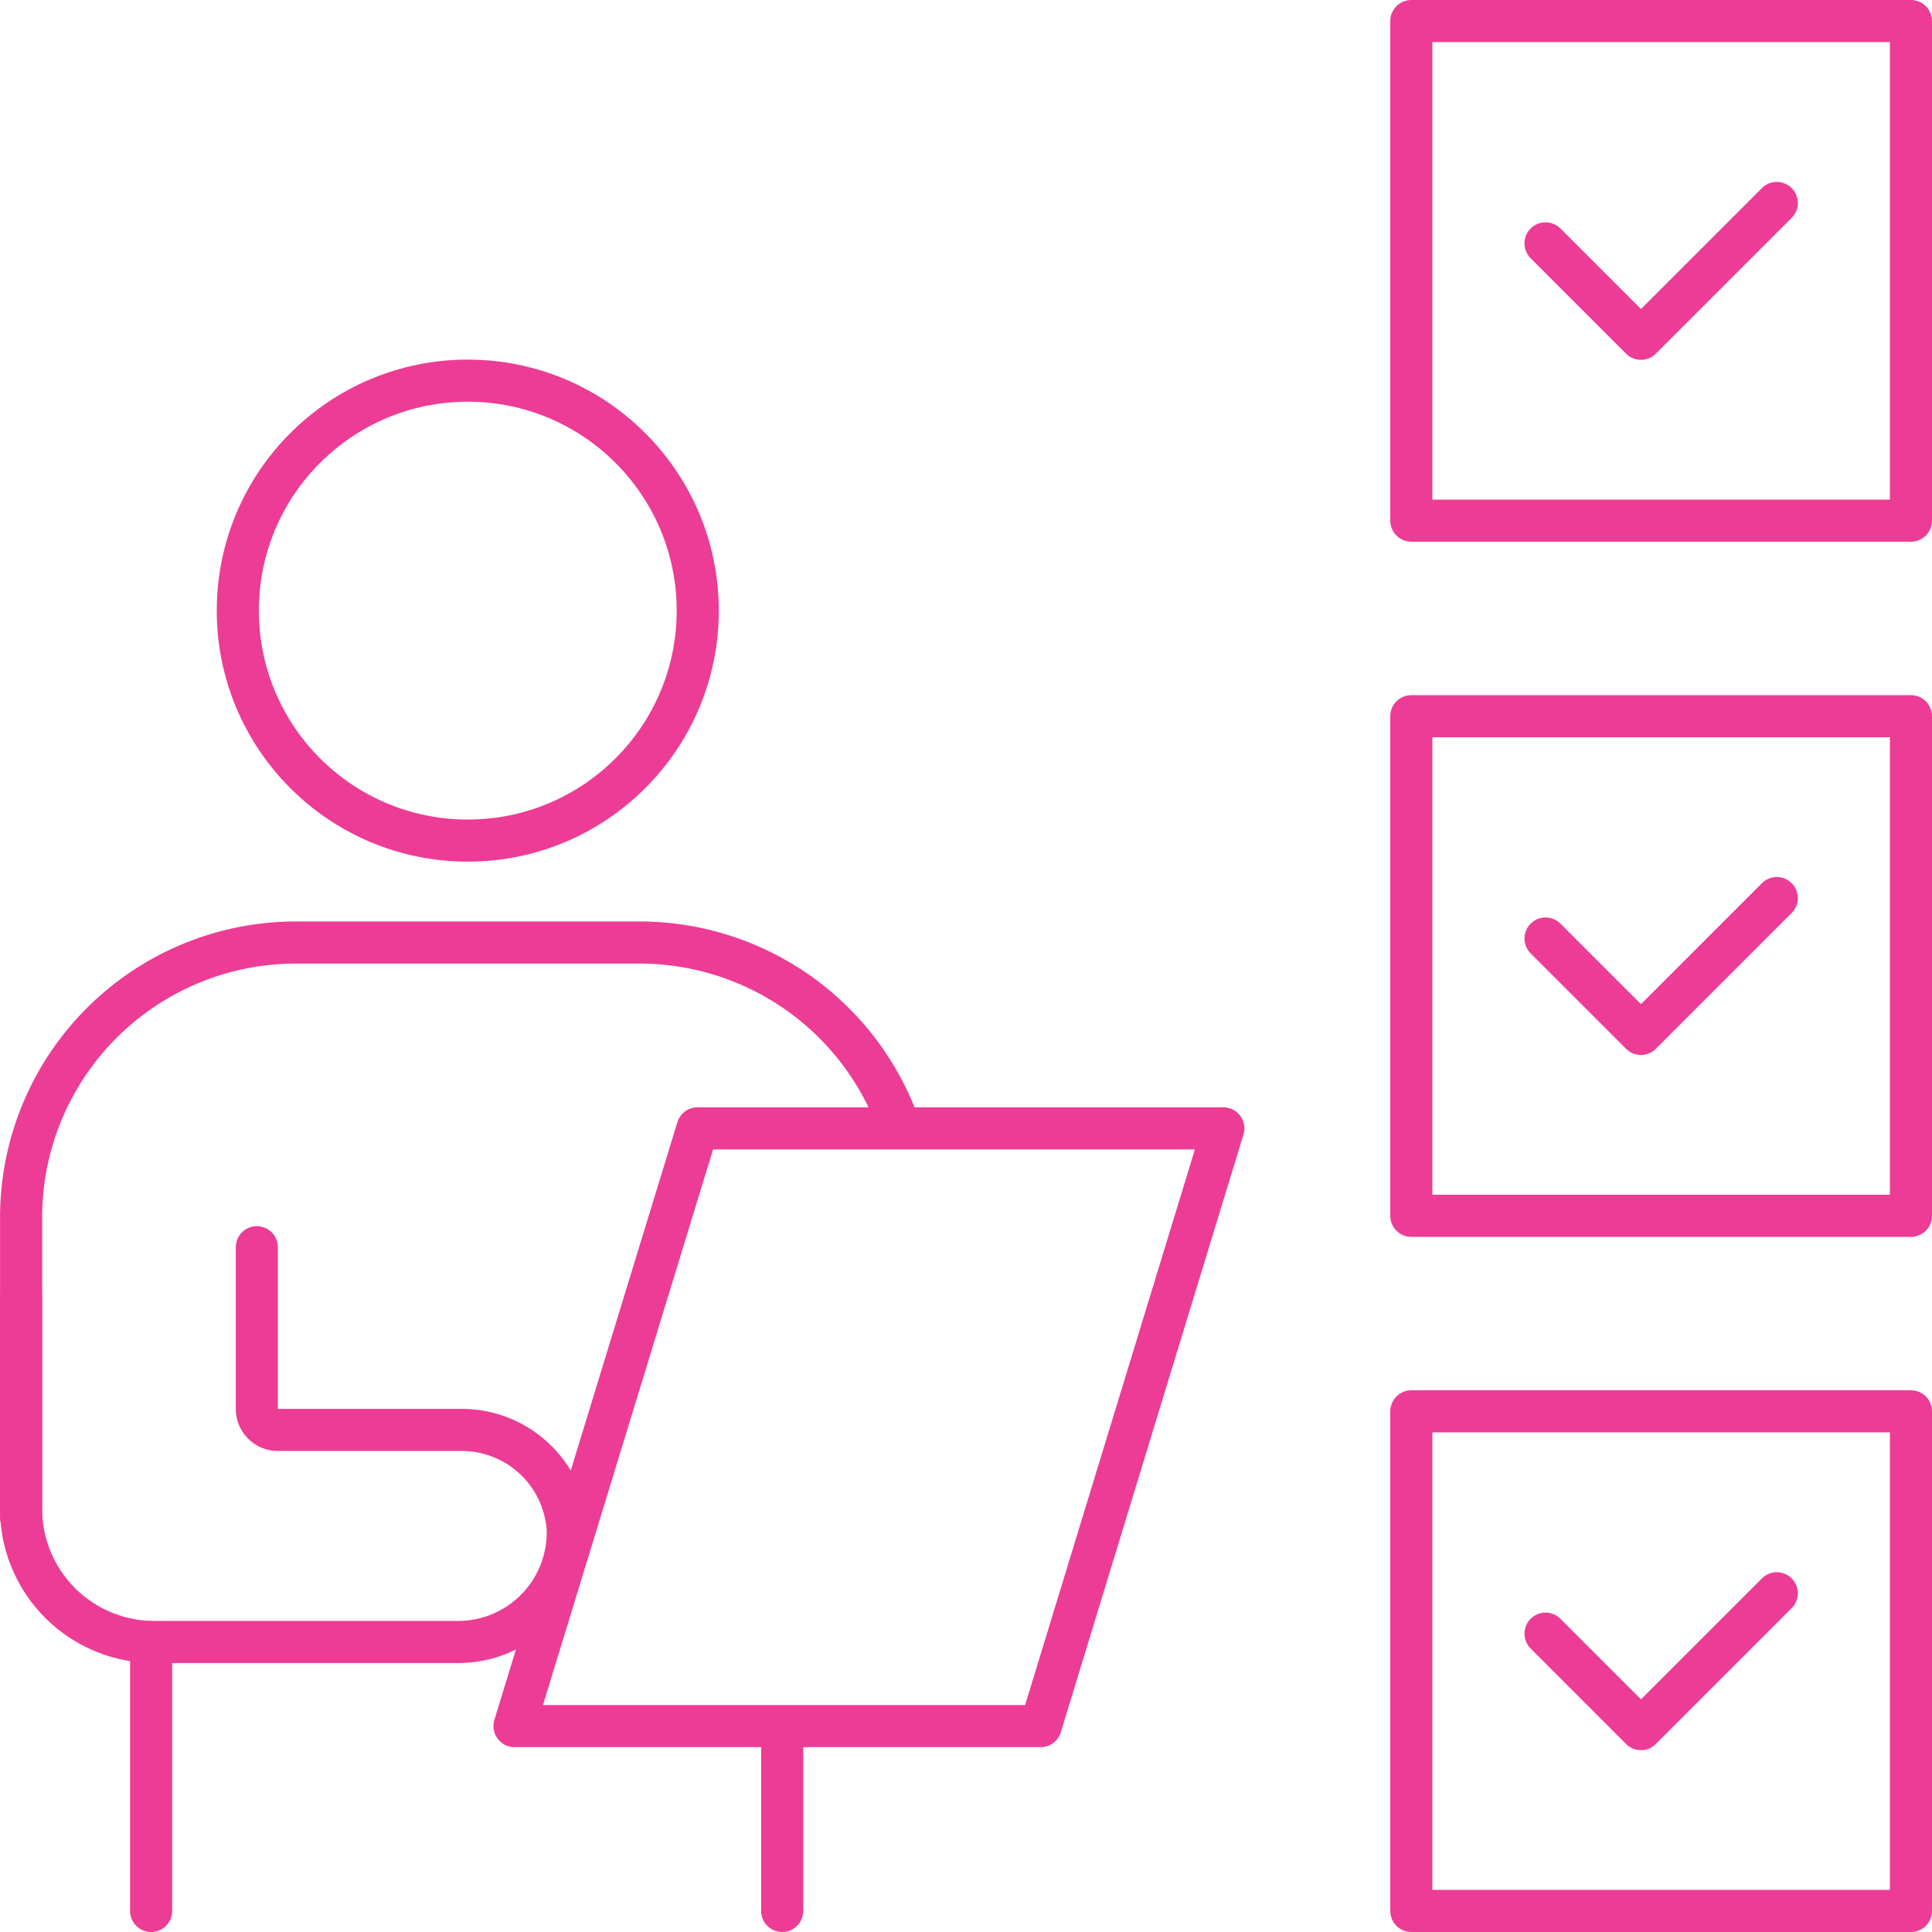
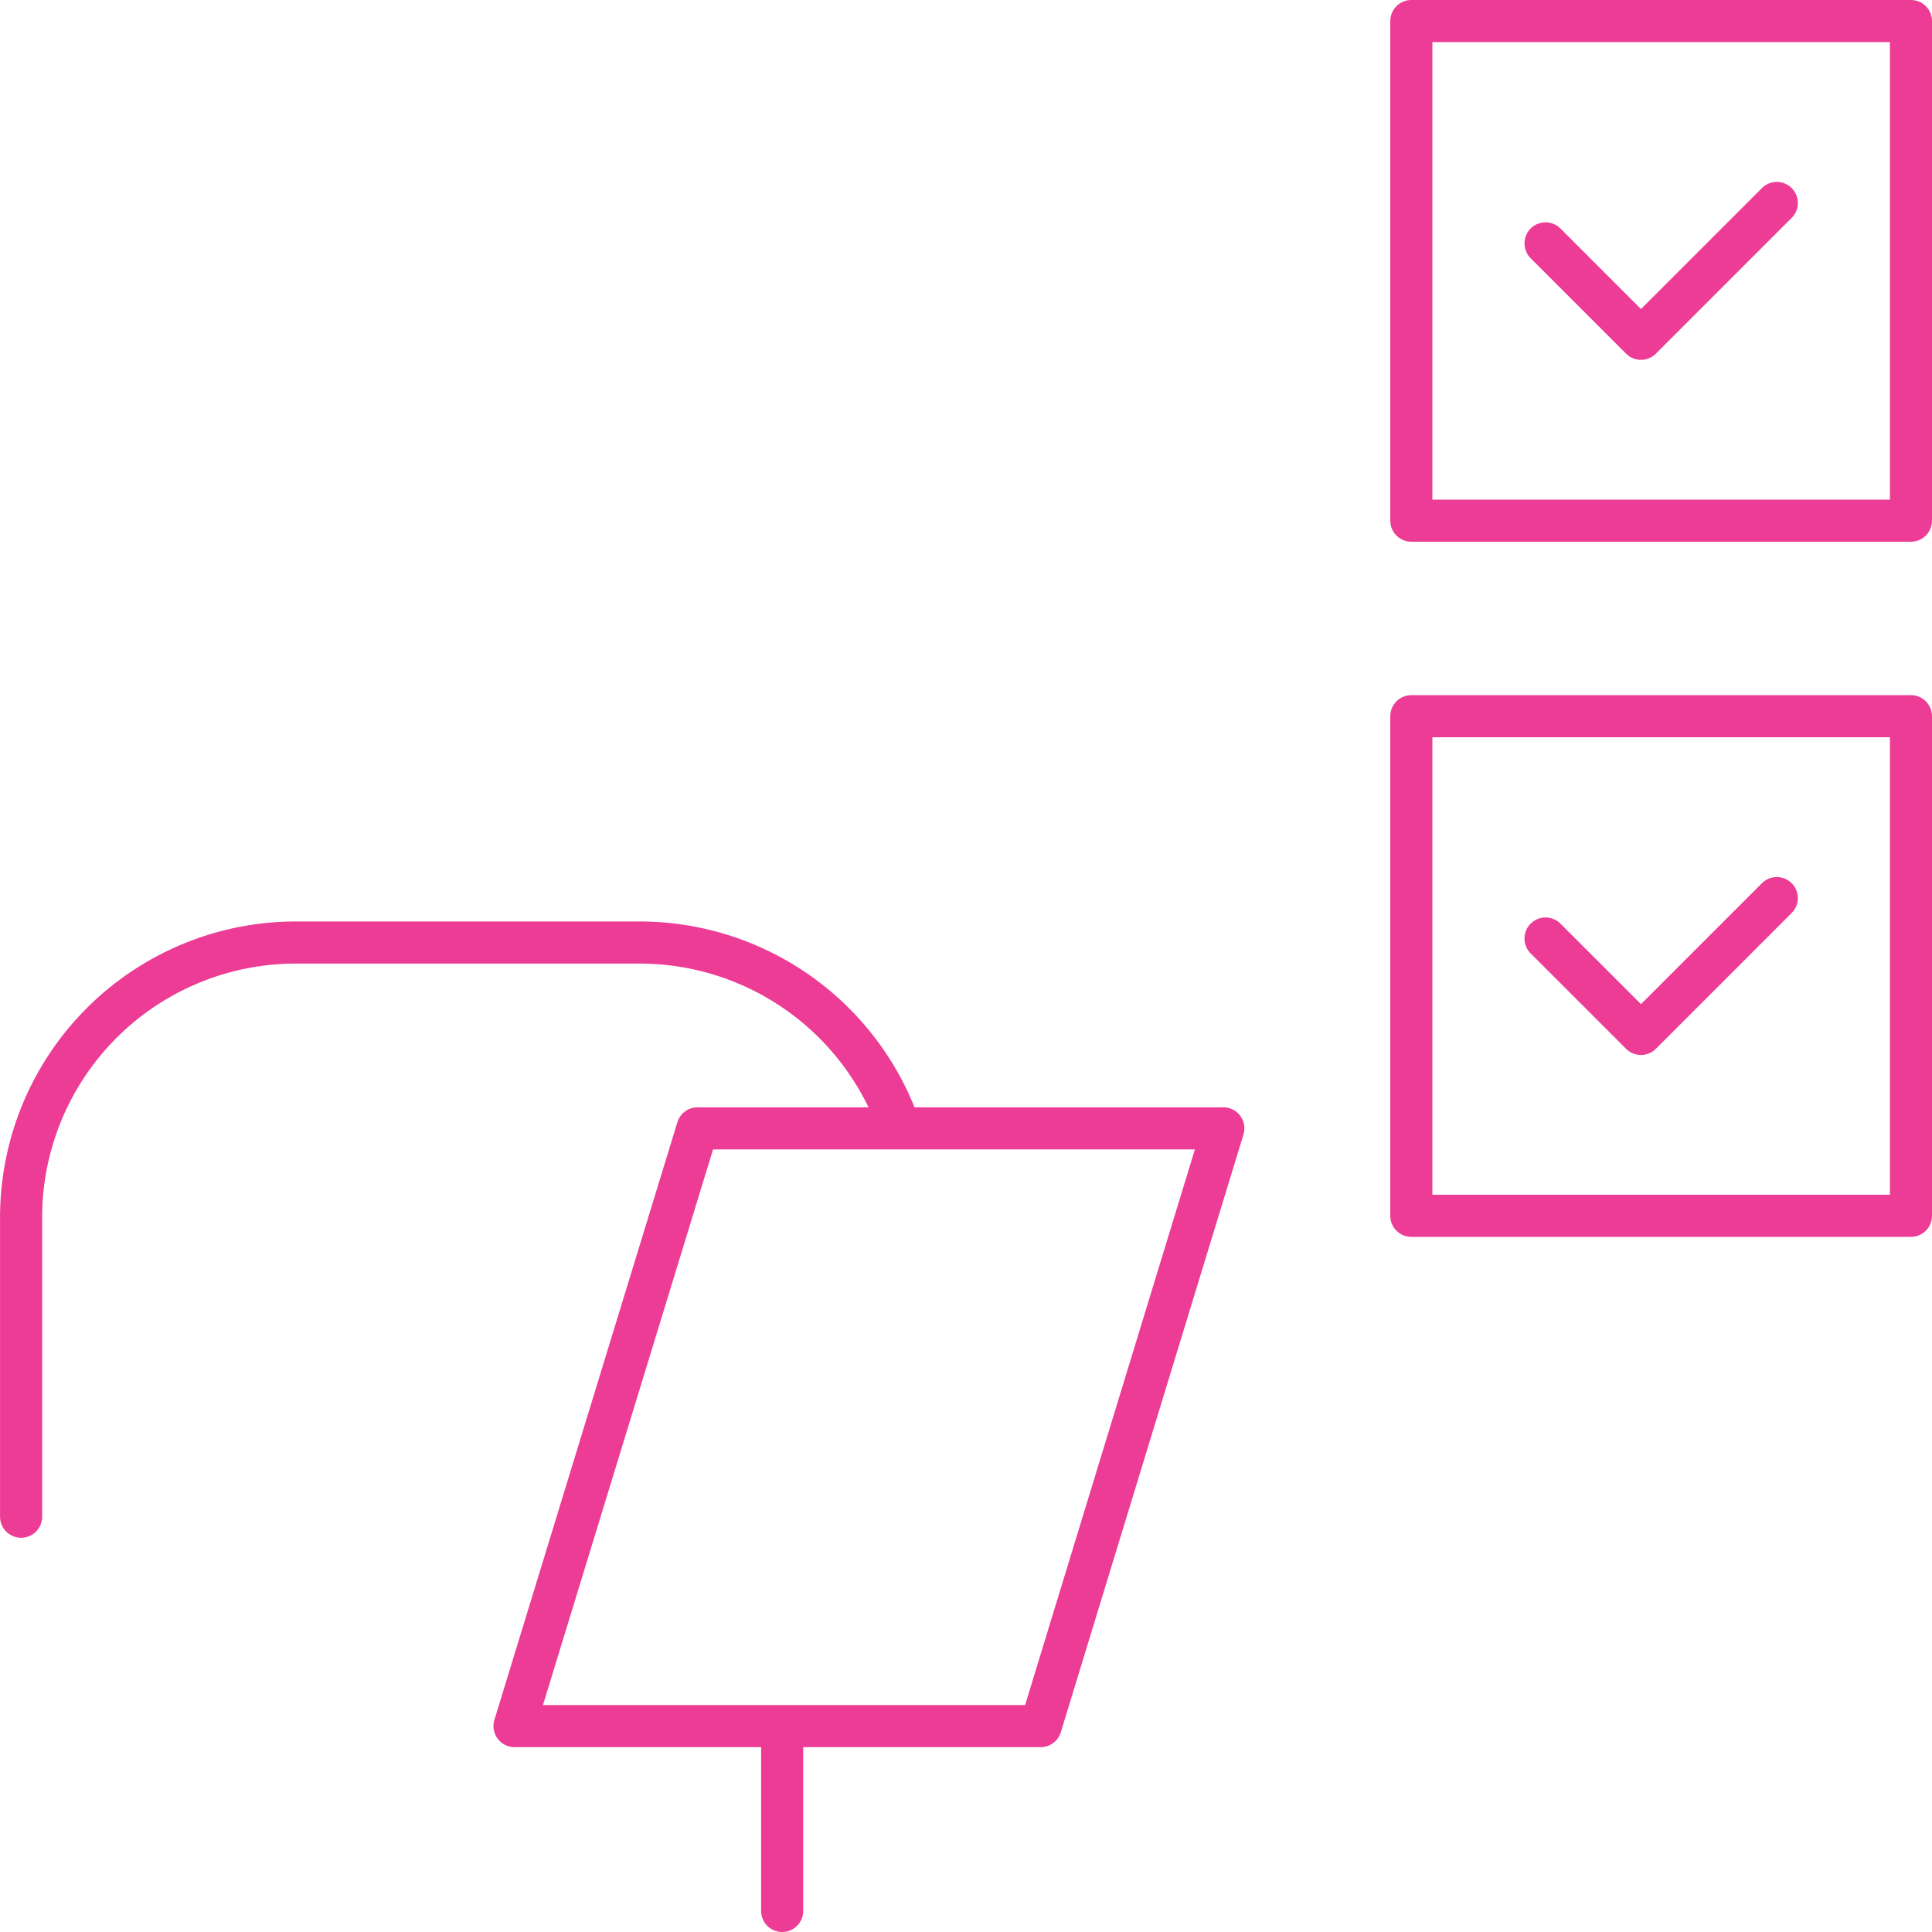
<svg xmlns="http://www.w3.org/2000/svg" width="91.793" height="91.793" viewBox="0 0 91.793 91.793">
  <g id="Group_8090" data-name="Group 8090" transform="translate(-755.16 -15414.857)">
    <path id="Path_40365" data-name="Path 40365" d="M42.392,33.608A13.087,13.087,0,0,0,30.025,24.79H13.7A13.062,13.062,0,0,0,.641,37.863V52.071" transform="translate(755.521 15434.848)" fill="none" stroke="#ed3c95" stroke-linecap="round" stroke-linejoin="round" stroke-width="2" />
-     <path id="Path_40366" data-name="Path 40366" d="M11.842,32.776v7.681a1,1,0,0,0,1,1h8.738a5.046,5.046,0,0,1,5.036,4.763,5.214,5.214,0,0,1-5.292,5.312H6.974A6.334,6.334,0,0,1,.64,45.2V35.2" transform="translate(755.52 15441.339)" fill="none" stroke="#ed3c95" stroke-linecap="round" stroke-linejoin="round" stroke-width="2" />
    <path id="Path_40367" data-name="Path 40367" d="M47.251,29.66l-8.678,28.4h-25l8.695-28.4Z" transform="translate(766.032 15438.807)" fill="none" stroke="#ed3c95" stroke-linecap="round" stroke-linejoin="round" stroke-width="2" />
-     <circle id="Ellipse_3792" data-name="Ellipse 3792" cx="10.926" cy="10.926" r="10.926" transform="translate(766.459 15432.943)" fill="none" stroke="#ed3c95" stroke-linecap="round" stroke-linejoin="round" stroke-width="2" />
-     <line id="Line_1233" data-name="Line 1233" y1="12.774" transform="translate(762.34 15492.876)" fill="none" stroke="#ed3c95" stroke-linecap="round" stroke-linejoin="round" stroke-width="2" />
    <line id="Line_1234" data-name="Line 1234" y1="8.635" transform="translate(792.322 15497.015)" fill="none" stroke="#ed3c95" stroke-linecap="round" stroke-linejoin="round" stroke-width="2" />
    <rect id="Rectangle_1731" data-name="Rectangle 1731" width="23.738" height="23.738" transform="translate(822.215 15415.857)" fill="none" stroke="#ed3c95" stroke-linecap="round" stroke-linejoin="round" stroke-width="2" />
    <path id="Path_40368" data-name="Path 40368" d="M40.593,7.328l4.534,4.534,6.454-6.454" transform="translate(787.998 15419.092)" fill="none" stroke="#ed3c95" stroke-linecap="round" stroke-linejoin="round" stroke-width="2" />
    <rect id="Rectangle_1732" data-name="Rectangle 1732" width="23.738" height="23.738" transform="translate(822.215 15448.885)" fill="none" stroke="#ed3c95" stroke-linecap="round" stroke-linejoin="round" stroke-width="2" />
    <path id="Path_40369" data-name="Path 40369" d="M40.593,25.546l4.534,4.534,6.454-6.454" transform="translate(787.998 15433.901)" fill="none" stroke="#ed3c95" stroke-linecap="round" stroke-linejoin="round" stroke-width="2" />
-     <rect id="Rectangle_1733" data-name="Rectangle 1733" width="23.738" height="23.738" transform="translate(822.215 15481.912)" fill="none" stroke="#ed3c95" stroke-linecap="round" stroke-linejoin="round" stroke-width="2" />
-     <path id="Path_40370" data-name="Path 40370" d="M40.593,43.764,45.127,48.3l6.454-6.454" transform="translate(787.998 15448.711)" fill="none" stroke="#ed3c95" stroke-linecap="round" stroke-linejoin="round" stroke-width="2" />
  </g>
</svg>